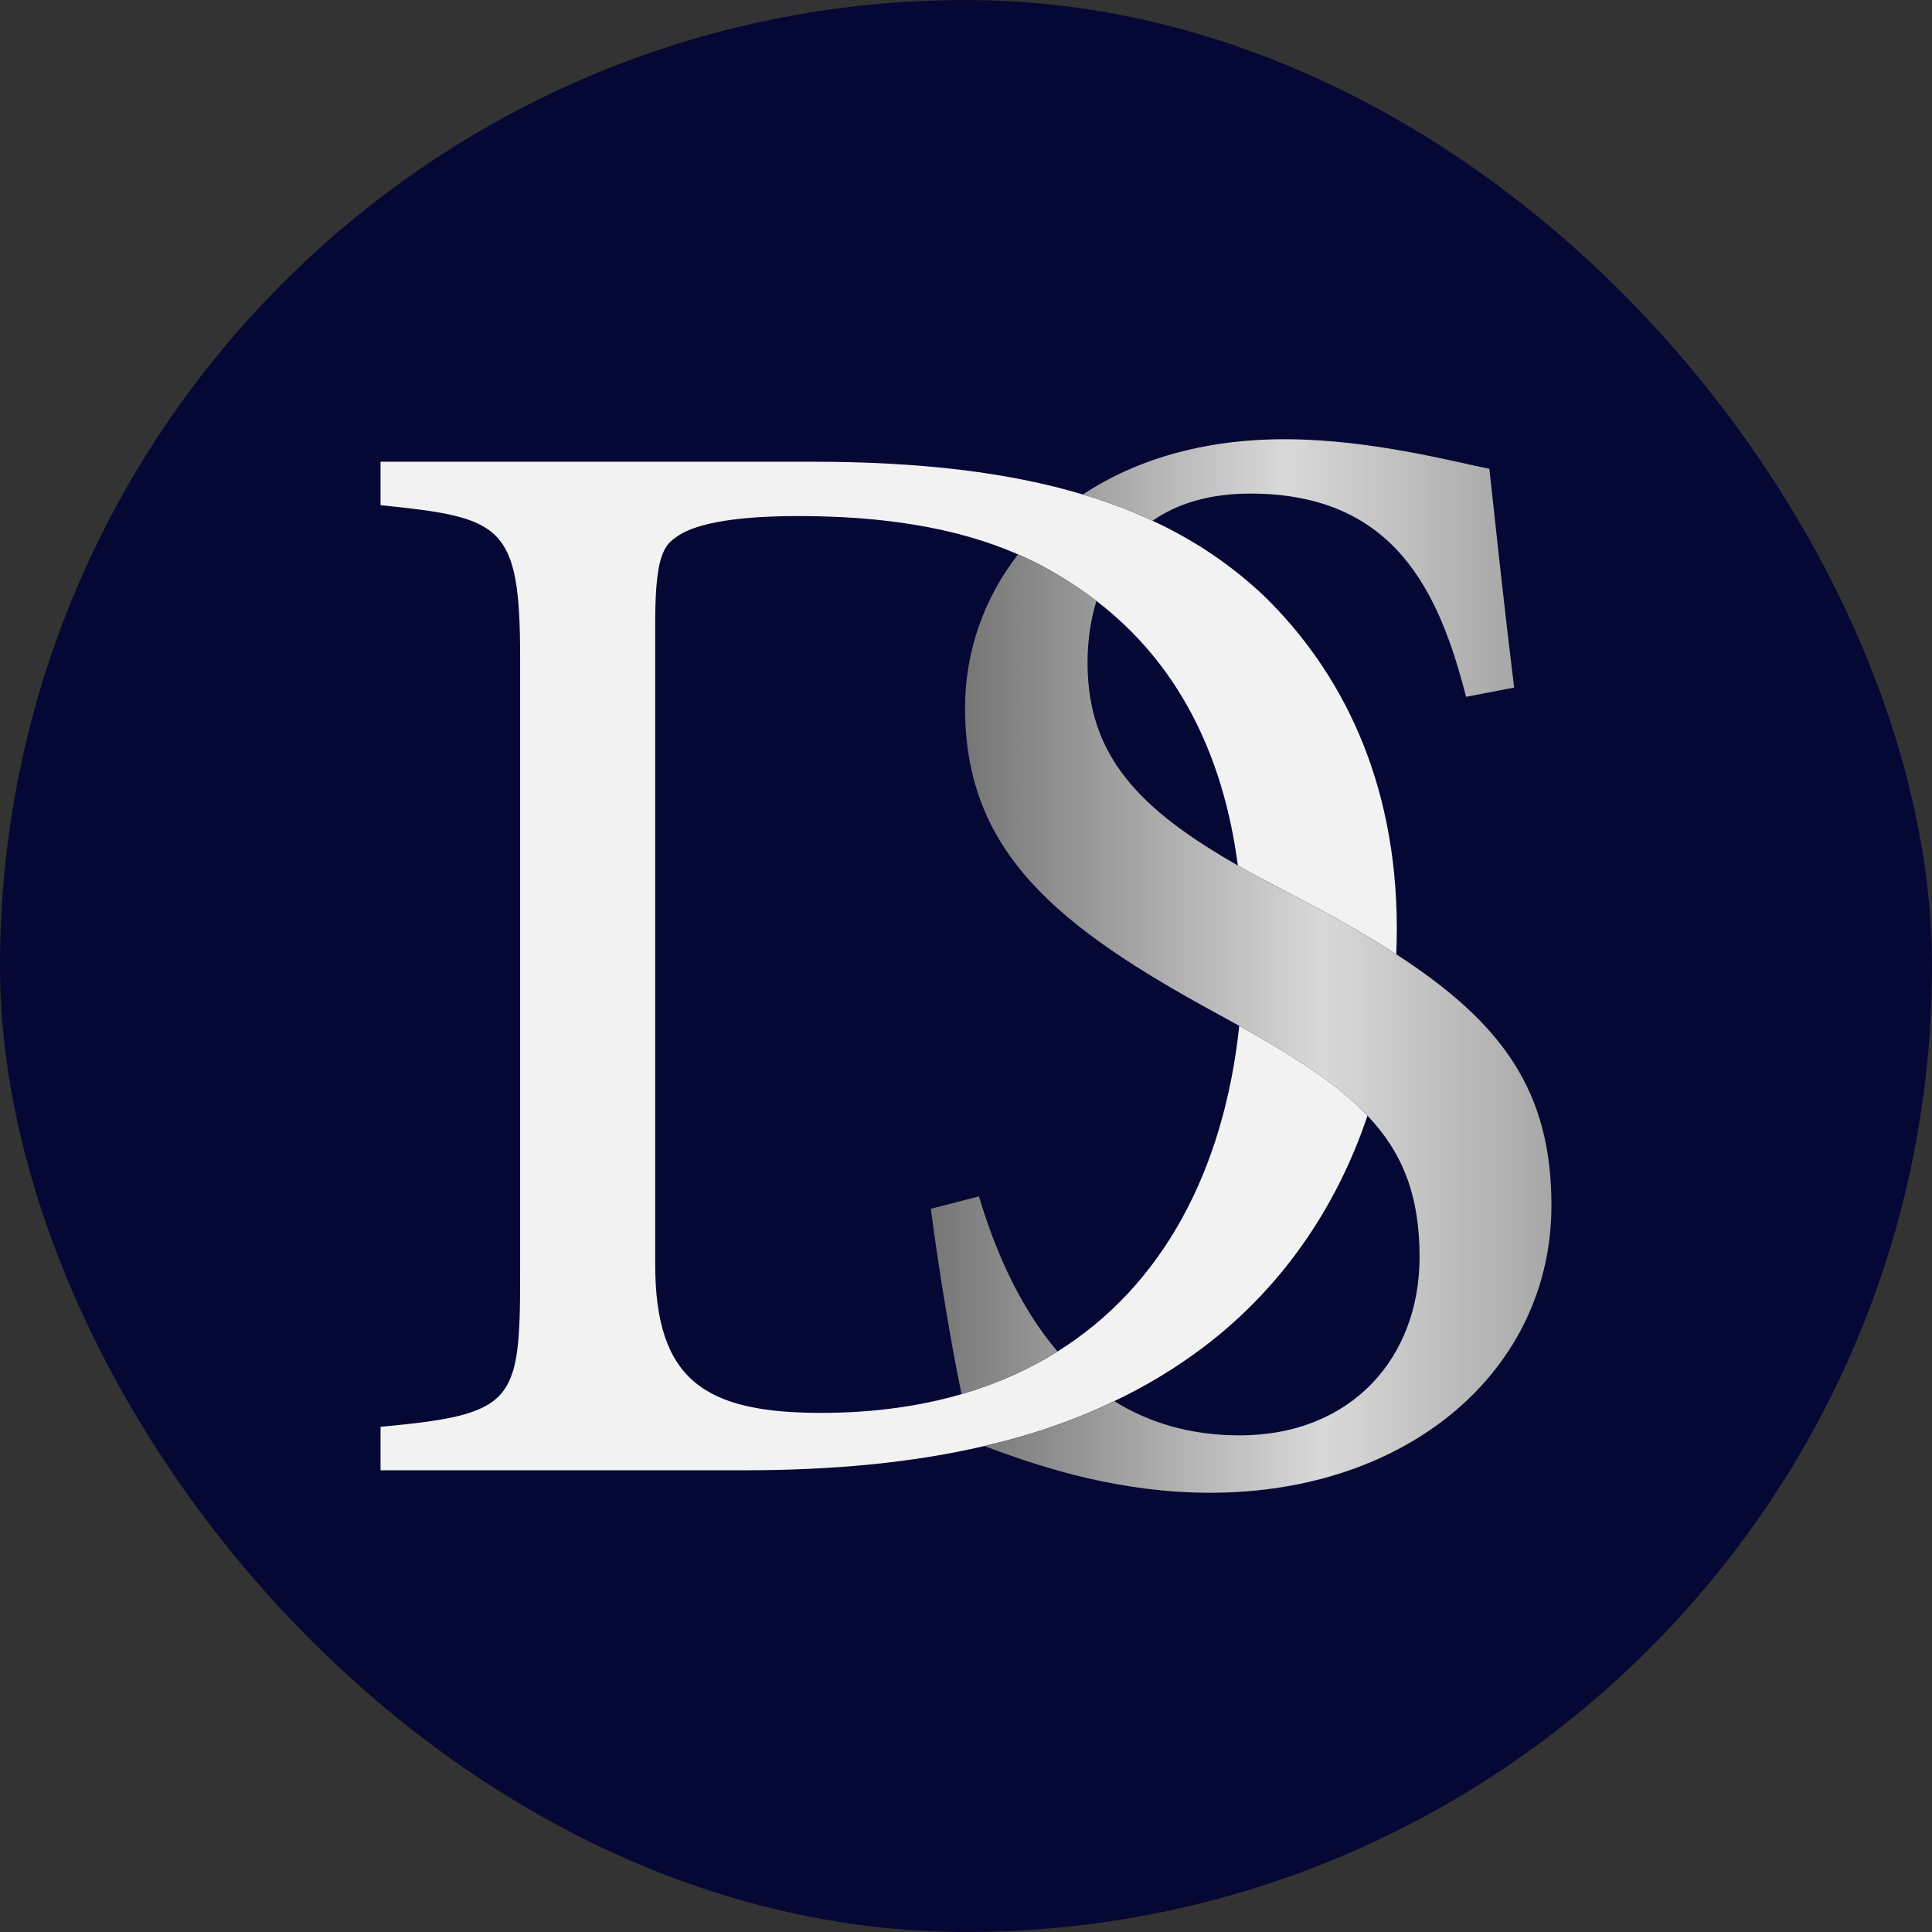
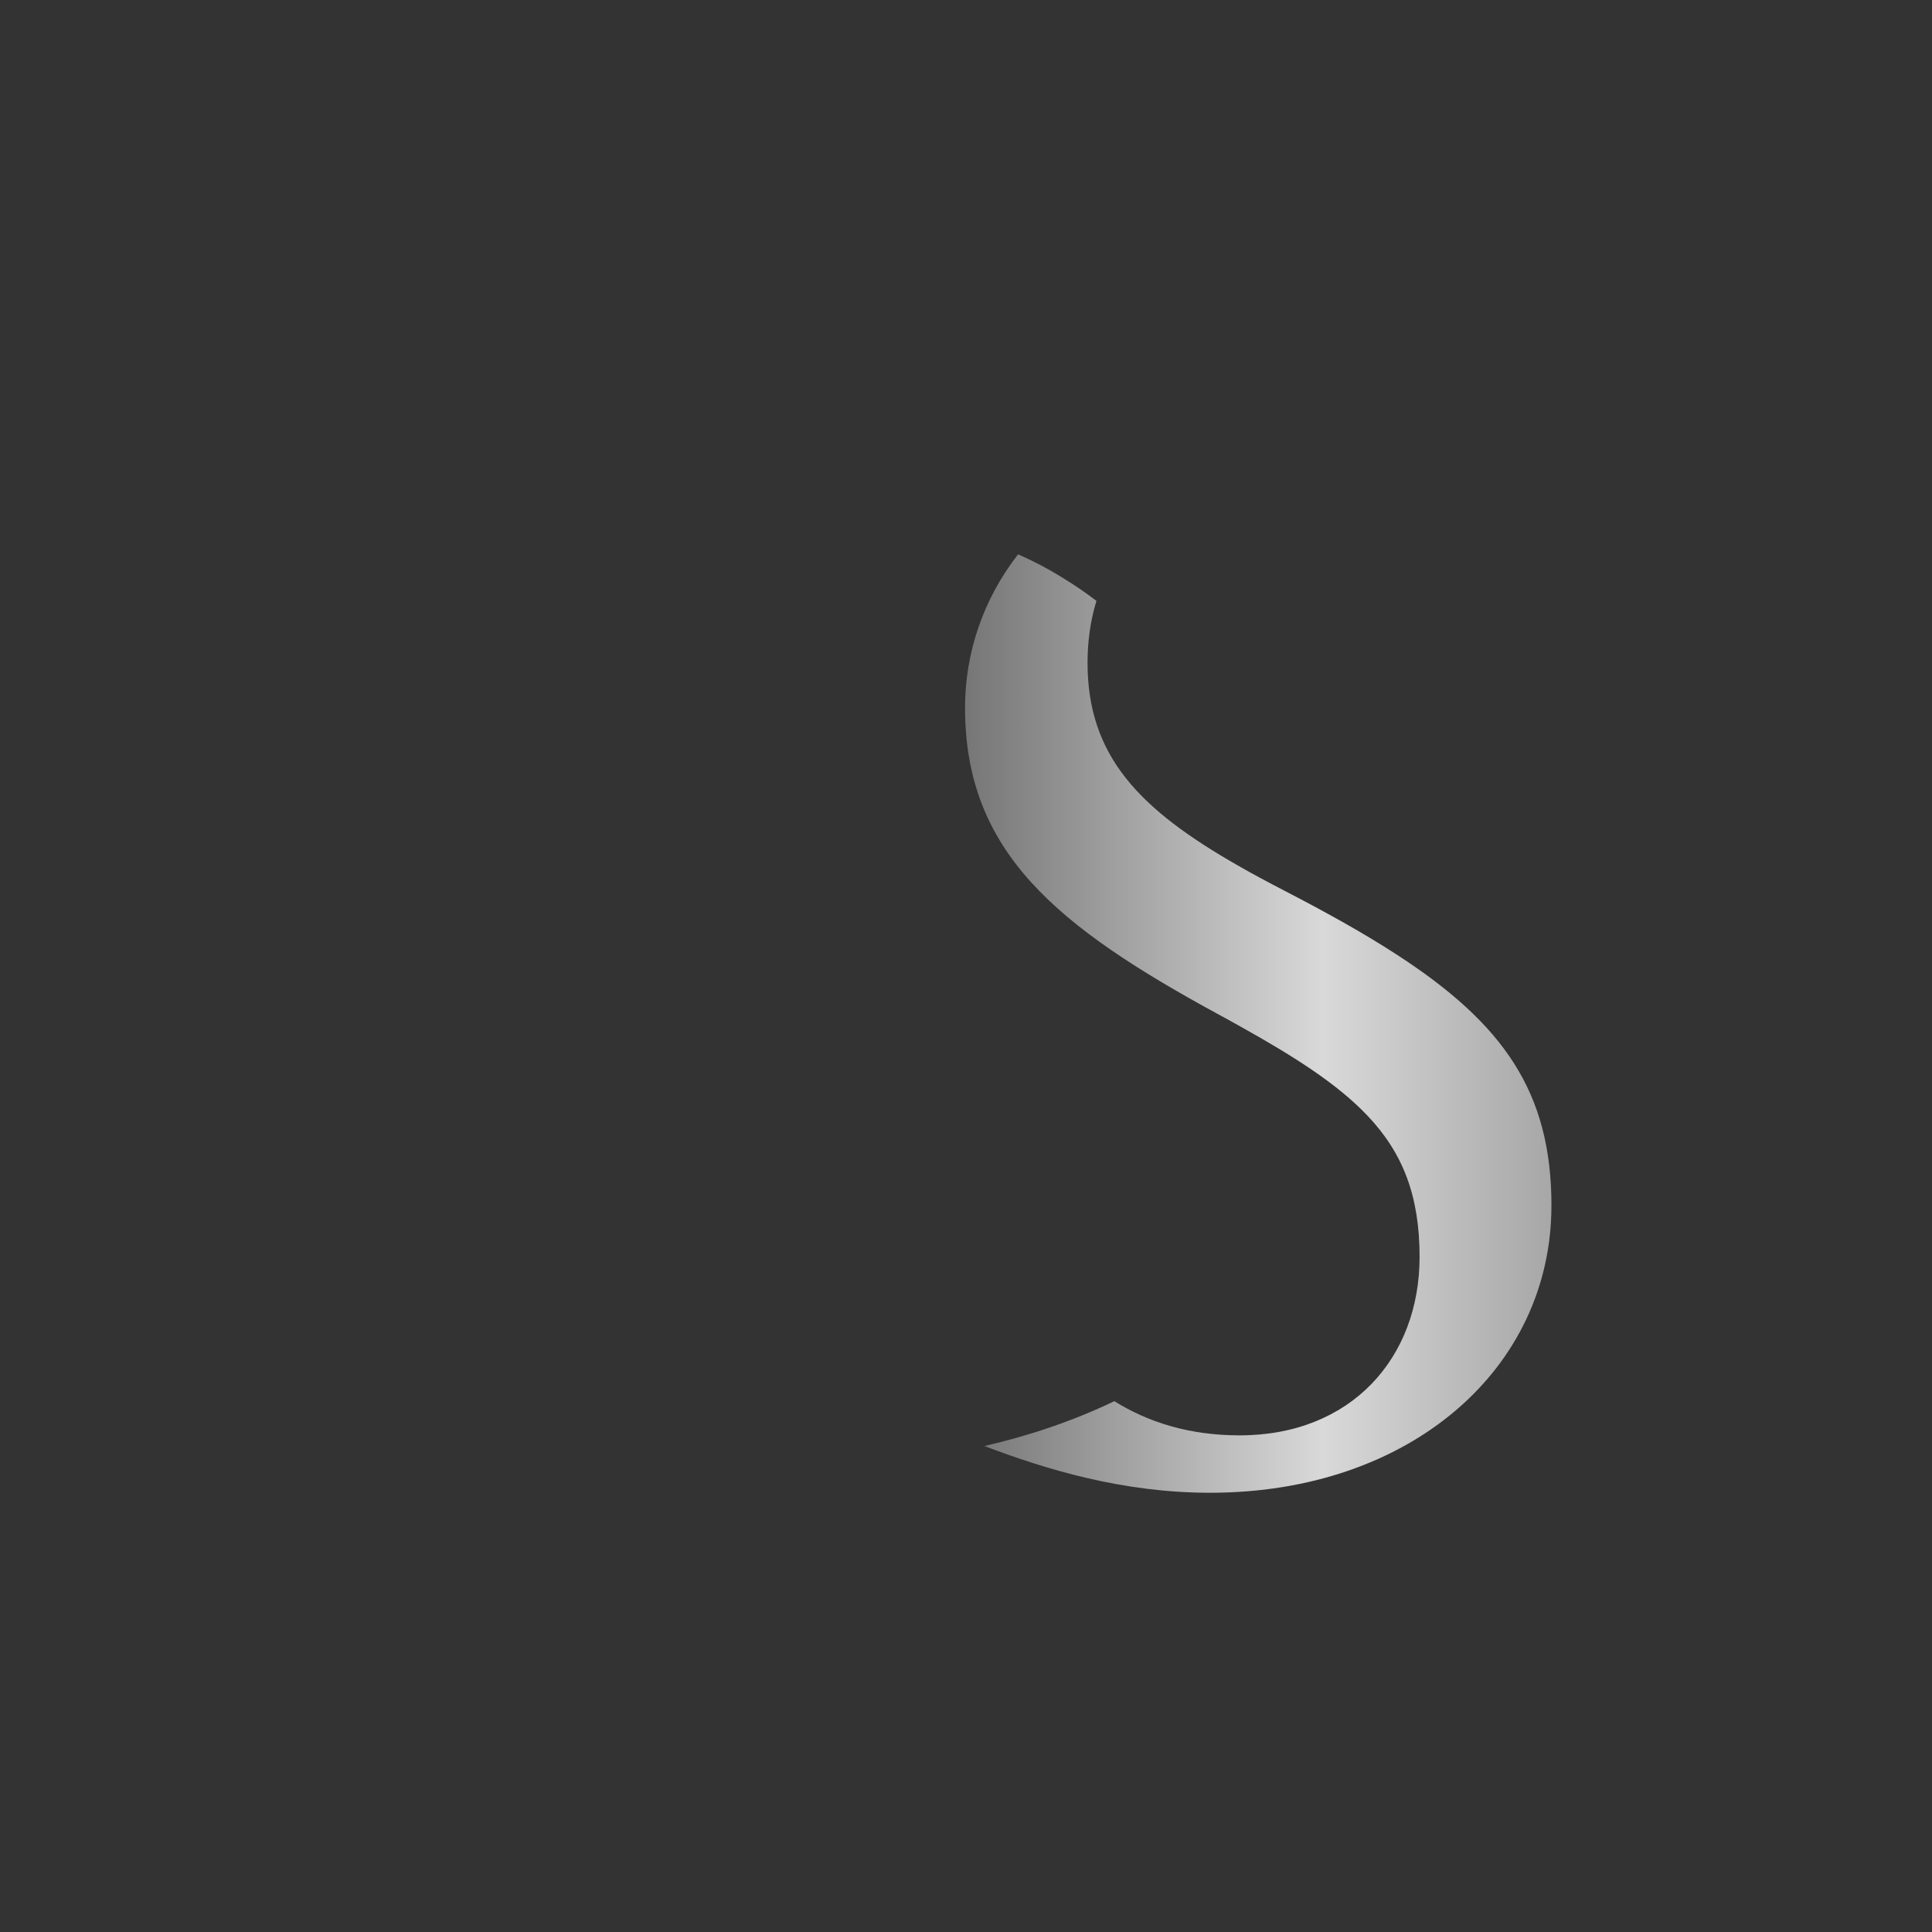
<svg xmlns="http://www.w3.org/2000/svg" width="66" height="66" viewBox="0 0 66 66" fill="none">
  <rect x="0" y="0" width="66" height="66" fill="#333333" stroke="none" />
-   <rect width="66" height="66" rx="33" fill="#050834" />
-   <path d="M22.382 21.34V43.178C22.382 47.152 24.078 48.266 28.052 48.266C29.808 48.266 31.408 48.045 32.848 47.626C34.054 47.273 35.148 46.784 36.127 46.17C39.727 43.917 41.81 39.978 42.335 35.044C44.255 36.113 45.708 37.047 46.715 38.112C45.614 41.399 43.656 44.106 41.09 46.038C40.146 46.749 39.138 47.354 38.066 47.865C36.694 48.525 35.219 49.03 33.628 49.398C31.168 49.974 28.432 50.227 25.402 50.227H13V48.742C17.556 48.316 17.768 47.945 17.768 43.6V22.453C17.768 17.894 17.134 17.683 13 17.257V15.773H27.735C31.443 15.773 34.476 16.137 36.991 16.892C37.842 17.145 38.633 17.442 39.371 17.788C40.847 18.473 42.107 19.337 43.211 20.387C45.806 22.93 47.717 26.638 47.717 31.726C47.717 32.02 47.71 32.312 47.697 32.6C46.609 31.892 45.342 31.185 43.883 30.43C43.317 30.136 42.782 29.851 42.287 29.567C41.781 25.714 40.204 22.636 37.455 20.527C37.097 20.252 36.72 19.993 36.32 19.75C35.83 19.443 35.315 19.171 34.777 18.937C32.63 18 30.096 17.629 27.258 17.629C24.871 17.629 23.601 17.949 23.07 18.371C22.593 18.688 22.382 19.273 22.382 21.34H22.382Z" fill="#F2F2F2" />
-   <path d="M50.878 16.013C49.767 15.802 46.853 15.005 43.883 15.005C41.068 15.005 38.755 15.725 36.992 16.893C37.843 17.145 38.633 17.443 39.372 17.789C40.204 17.213 41.301 16.861 42.715 16.861C47.7 16.861 49.182 20.307 50.084 23.804L51.726 23.487C51.303 20.041 51.092 17.919 50.878 16.012V16.013ZM33.443 40.871L31.798 41.293C32.07 43.38 32.48 45.859 32.848 47.626C34.054 47.273 35.149 46.784 36.128 46.17C34.781 44.592 33.959 42.605 33.444 40.871H33.443Z" fill="url(#paint0_linear_10_91)" />
  <path d="M52.999 41.188C52.999 46.755 48.178 50.995 41.34 50.995C38.351 50.995 35.737 50.199 33.629 49.399C35.219 49.031 36.694 48.525 38.067 47.866C39.222 48.586 40.63 49.034 42.348 49.034C46.162 49.034 48.495 46.385 48.495 42.938C48.495 40.836 47.915 39.377 46.715 38.113C45.707 37.048 44.255 36.114 42.335 35.045C42.115 34.92 41.891 34.799 41.657 34.671C36.093 31.65 32.967 29.107 32.967 24.176C32.967 22.301 33.587 20.468 34.778 18.938C35.315 19.172 35.83 19.444 36.32 19.75C36.72 19.993 37.098 20.253 37.456 20.528C37.245 21.213 37.152 21.936 37.152 22.64C37.152 25.827 38.921 27.644 42.288 29.567C42.784 29.852 43.318 30.137 43.884 30.431C45.343 31.186 46.61 31.893 47.698 32.6C51.362 34.971 53 37.307 53 41.188H52.999Z" fill="url(#paint1_linear_10_91)" />
  <defs>
    <linearGradient id="paint0_linear_10_91" x1="31.798" y1="31.315" x2="51.726" y2="31.315" gradientUnits="userSpaceOnUse">
      <stop stop-color="#767676" />
      <stop offset="0.61" stop-color="#D9D9D9" />
      <stop offset="1" stop-color="#A7A7A7" />
    </linearGradient>
    <linearGradient id="paint1_linear_10_91" x1="32.966" y1="34.966" x2="52.999" y2="34.966" gradientUnits="userSpaceOnUse">
      <stop stop-color="#767676" />
      <stop offset="0.61" stop-color="#D9D9D9" />
      <stop offset="1" stop-color="#A7A7A7" />
    </linearGradient>
  </defs>
</svg>